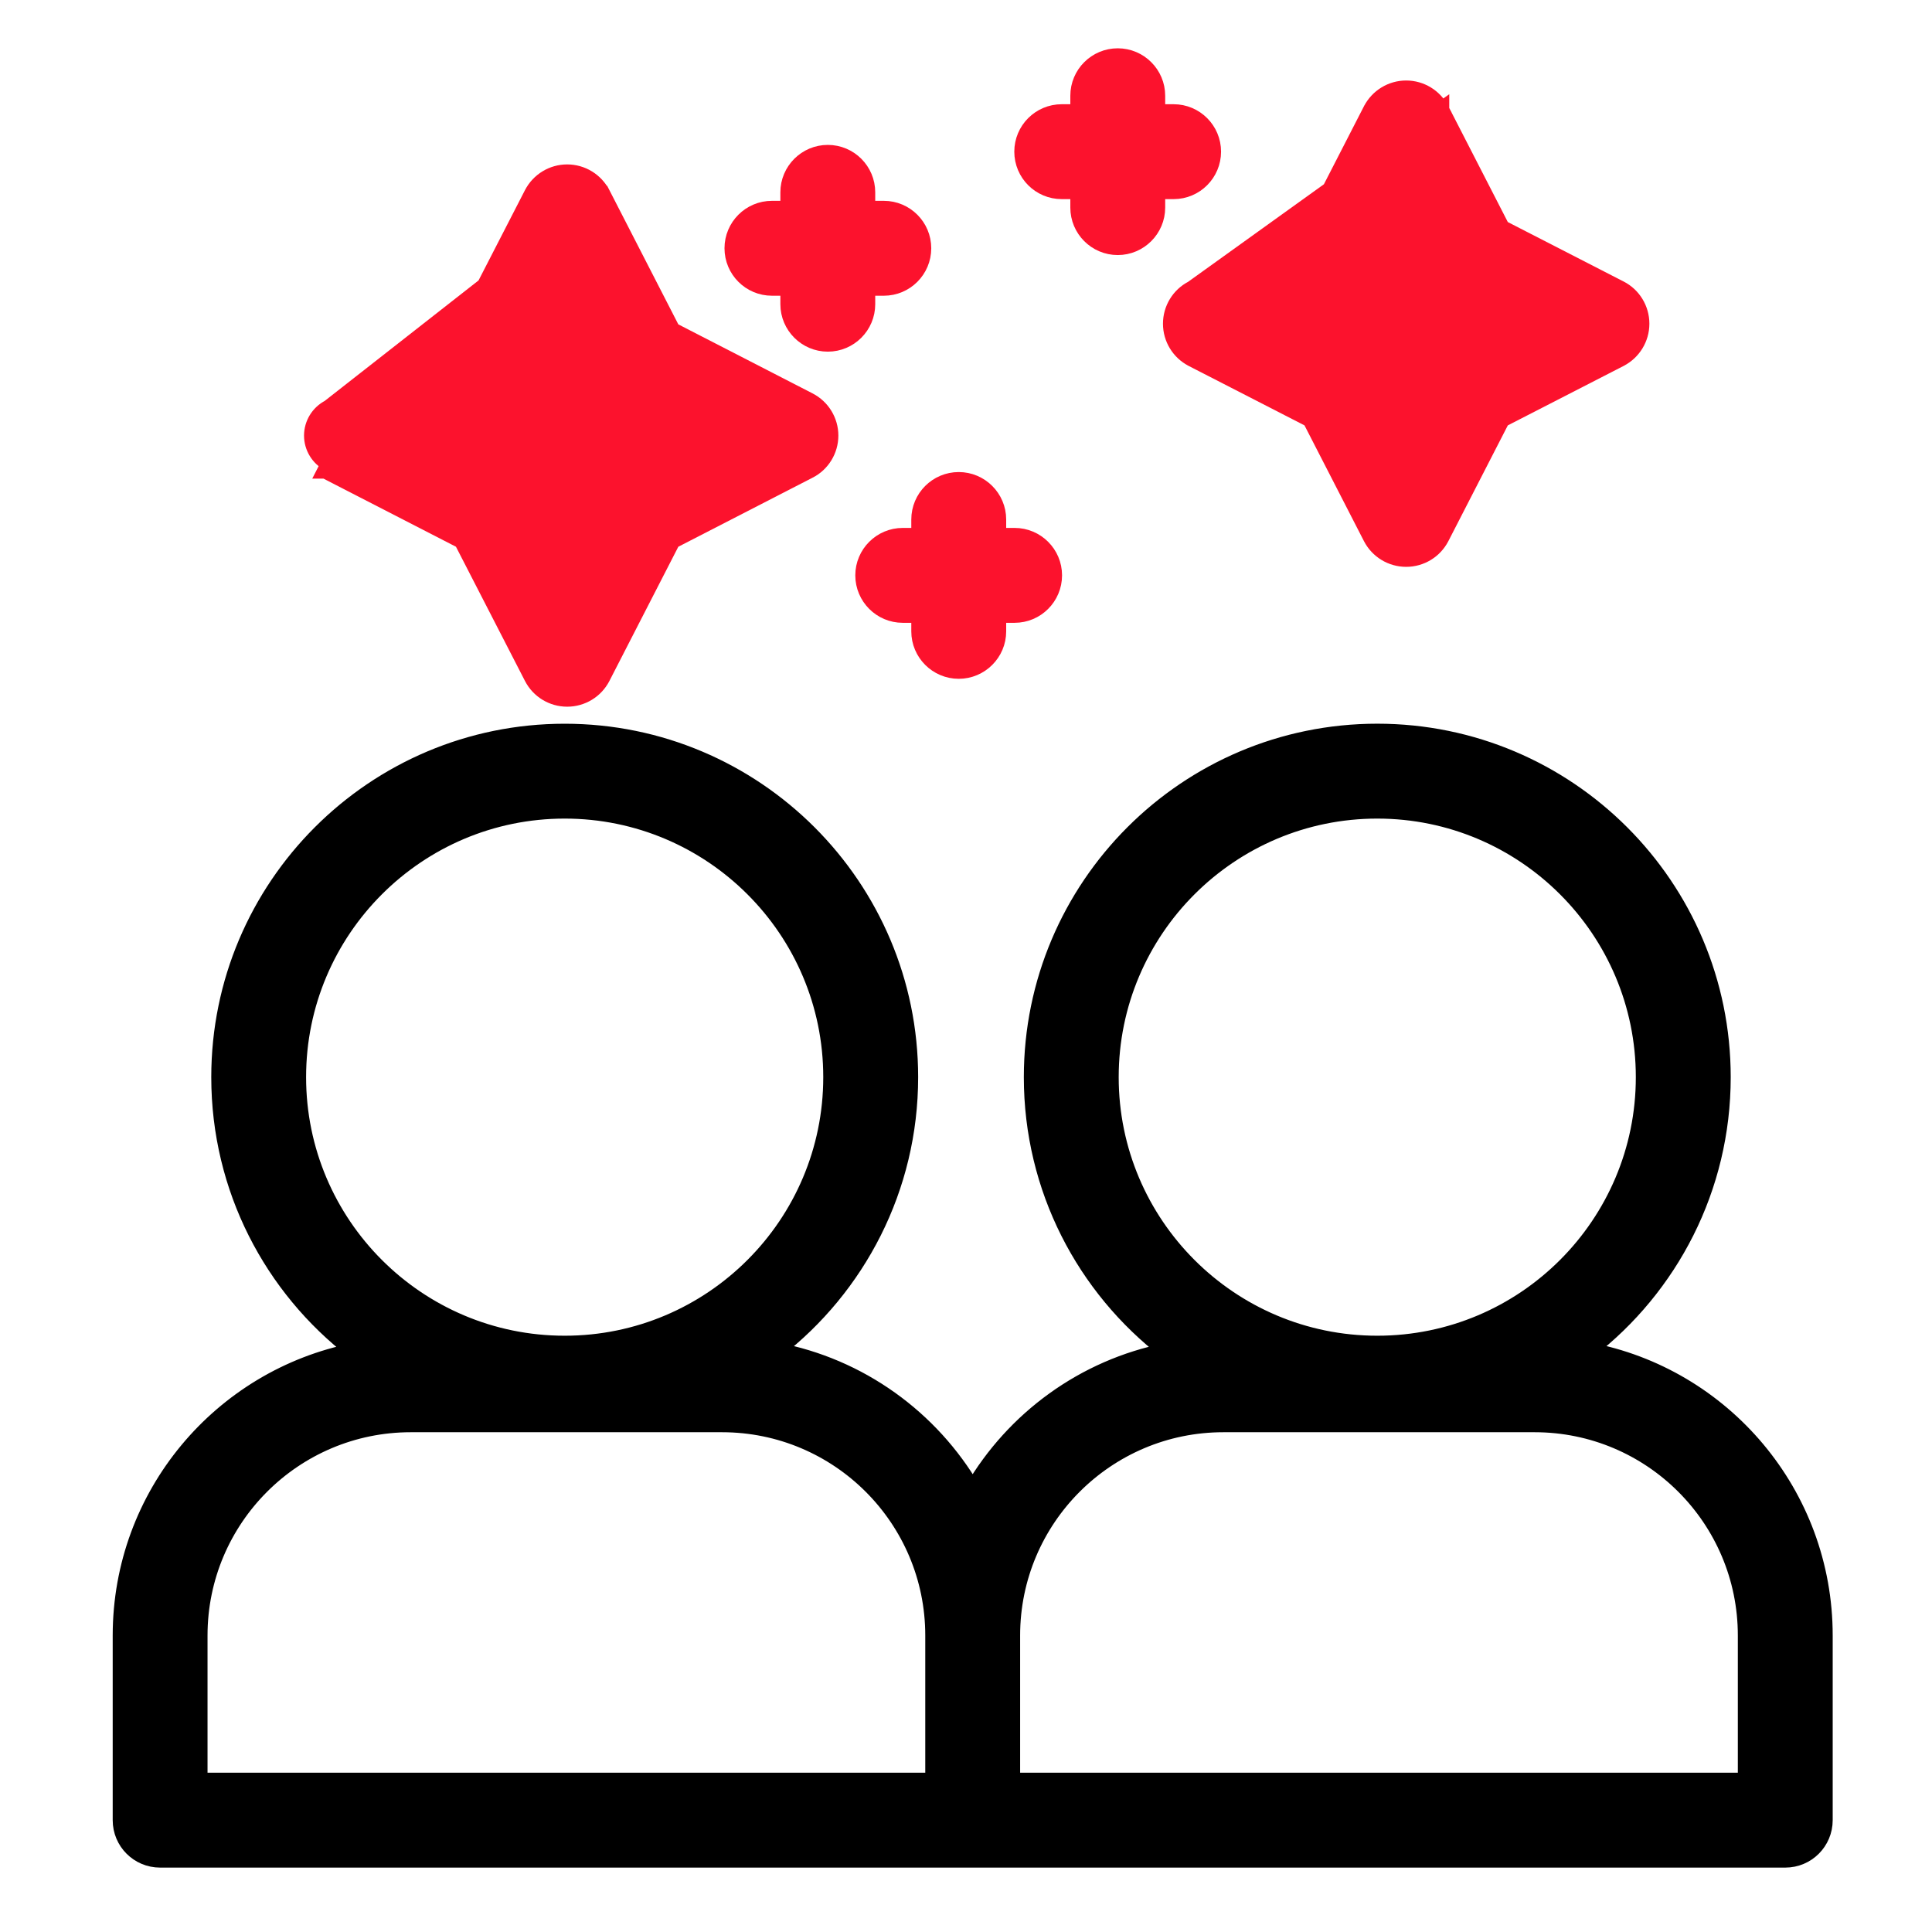
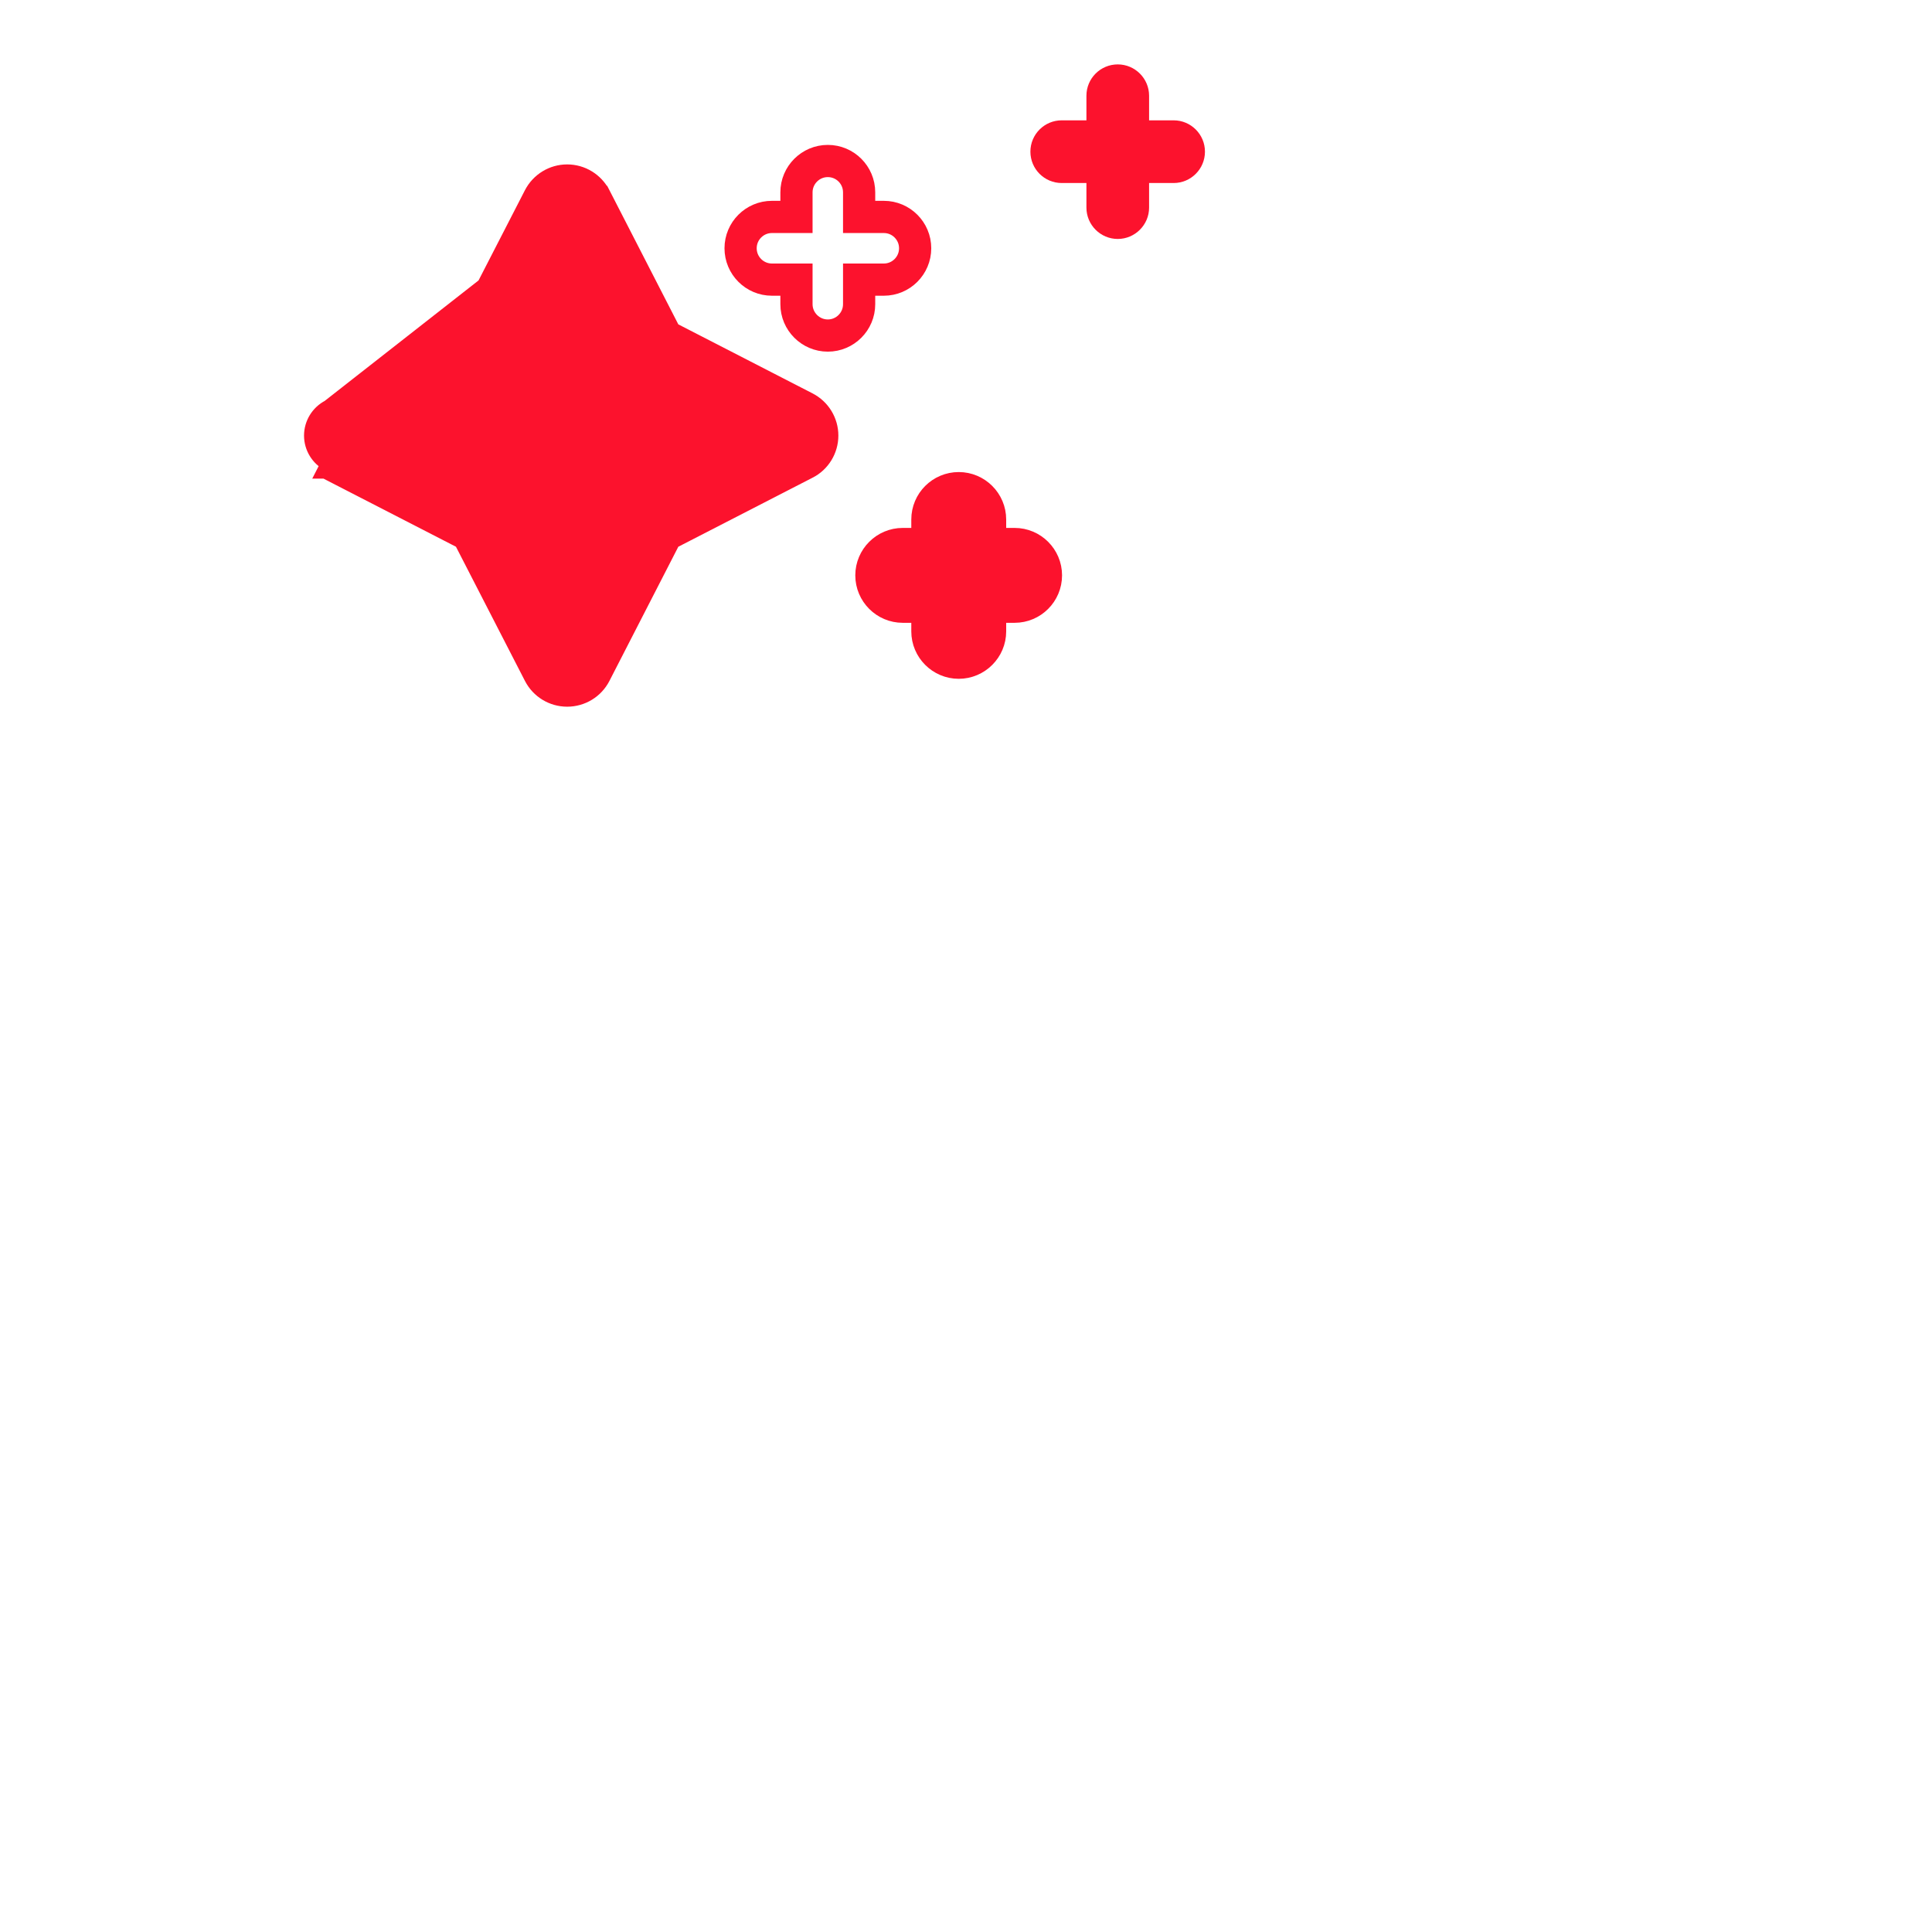
<svg xmlns="http://www.w3.org/2000/svg" width="60" height="60" viewBox="0 0 60 60" fill="none">
  <path d="M18.702 6.019L18.703 6.019L20.88 10.259L25.12 12.439L25.12 12.439C25.529 12.65 25.786 13.068 25.786 13.528C25.786 13.984 25.53 14.406 25.12 14.614C25.119 14.614 25.119 14.614 25.119 14.614L20.88 16.794L18.703 21.034L18.703 21.034C18.492 21.443 18.073 21.697 17.614 21.697C17.156 21.697 16.737 21.443 16.526 21.034L16.526 21.034L14.346 16.794L10.107 14.614C10.106 14.614 10.106 14.614 10.106 14.614L10.106 14.614L10.22 14.391C9.897 14.226 9.692 13.89 9.692 13.528C9.692 13.163 9.897 12.829 10.22 12.662L18.702 6.019ZM18.702 6.019C18.492 5.613 18.073 5.356 17.614 5.356C17.155 5.356 16.737 5.613 16.526 6.019L16.526 6.019L14.346 10.259L18.702 6.019ZM19.416 12.257L21.885 13.527L19.416 14.796C19.416 14.796 19.416 14.796 19.416 14.796C19.185 14.914 19.002 15.1 18.885 15.323L18.883 15.326L17.614 17.798L16.345 15.326L16.345 15.326L16.344 15.323C16.226 15.099 16.041 14.913 15.814 14.797C15.814 14.797 15.814 14.797 15.814 14.797L13.344 13.527L15.814 12.256C15.814 12.256 15.814 12.256 15.814 12.256C16.041 12.14 16.226 11.954 16.344 11.729L16.344 11.729L16.345 11.727L17.614 9.255L18.883 11.727L18.883 11.727L18.885 11.729C19.002 11.953 19.185 12.139 19.416 12.257C19.416 12.257 19.416 12.257 19.416 12.257Z" fill="#FC122D" stroke="#FC122D" stroke-width="0.5" />
-   <path d="M44.758 3.413L44.758 3.414L46.641 7.082L50.309 8.965C50.309 8.965 50.309 8.965 50.309 8.965C50.717 9.173 50.973 9.595 50.973 10.053C50.973 10.512 50.716 10.931 50.31 11.141L50.309 11.142L46.641 13.025L44.758 16.691L44.758 16.691C44.547 17.1 44.128 17.354 43.67 17.354C43.212 17.354 42.792 17.1 42.581 16.691L42.581 16.691L40.698 13.025L37.03 11.142L37.029 11.141C36.623 10.931 36.367 10.512 36.367 10.053C36.367 9.595 36.623 9.173 37.03 8.965L44.758 3.413ZM44.758 3.413C44.547 3.007 44.129 2.75 43.67 2.75C43.211 2.75 42.792 3.007 42.582 3.413L42.581 3.414L40.698 7.082L37.031 8.965L44.758 3.413ZM45.174 9.076L47.074 10.053L45.174 11.028L45.174 11.028C44.947 11.144 44.761 11.331 44.645 11.557L43.67 13.455L42.695 11.557C42.695 11.557 42.695 11.557 42.695 11.557C42.579 11.331 42.392 11.144 42.166 11.028L42.166 11.028L40.266 10.053L42.166 9.076C42.166 9.076 42.166 9.076 42.166 9.076C42.391 8.961 42.578 8.777 42.695 8.547C42.696 8.546 42.696 8.546 42.696 8.546L43.67 6.649L44.644 8.546C44.644 8.546 44.644 8.546 44.644 8.546C44.761 8.777 44.948 8.961 45.173 9.076C45.173 9.076 45.174 9.076 45.174 9.076Z" fill="#FC122D" stroke="#FC122D" stroke-width="0.5" />
  <path d="M28.801 16.895H28.035C27.5 16.895 27.062 17.331 27.062 17.868C27.062 18.406 27.5 18.842 28.035 18.842H28.801V19.608C28.801 20.143 29.237 20.581 29.775 20.581C30.31 20.581 30.748 20.143 30.748 19.608V18.842H31.509C32.047 18.842 32.483 18.406 32.483 17.868C32.483 17.331 32.047 16.895 31.509 16.895H30.748V16.134C30.748 15.596 30.31 15.16 29.775 15.16C29.237 15.16 28.801 15.596 28.801 16.134V16.895Z" fill="#FC122D" />
  <path d="M28.801 16.895H28.035C27.5 16.895 27.062 17.331 27.062 17.868C27.062 18.406 27.5 18.842 28.035 18.842H28.801V19.608C28.801 20.143 29.237 20.581 29.775 20.581C30.31 20.581 30.748 20.143 30.748 19.608V18.842H31.509C32.047 18.842 32.483 18.406 32.483 17.868C32.483 17.331 32.047 16.895 31.509 16.895H30.748V16.134C30.748 15.596 30.31 15.16 29.775 15.16C29.237 15.16 28.801 15.596 28.801 16.134V16.895Z" stroke="#FC122D" />
-   <path d="M4.973 57.75L4.973 57.75H55.443C56.122 57.75 56.666 57.202 56.666 56.527V50.792C56.666 46.389 53.508 42.721 49.331 41.938C51.865 39.977 53.499 36.904 53.499 33.452C53.499 27.53 48.694 22.725 42.772 22.725C36.851 22.725 32.046 27.531 32.046 33.452C32.046 36.914 33.687 39.994 36.235 41.956C33.663 42.464 31.487 44.067 30.208 46.259C28.915 44.042 26.705 42.428 24.097 41.939C26.63 39.977 28.264 36.904 28.264 33.452C28.264 27.531 23.456 22.726 17.537 22.726C11.616 22.726 6.811 27.531 6.811 33.452C6.811 36.914 8.452 39.994 11 41.956C6.866 42.774 3.75 46.42 3.75 50.792V56.527C3.75 57.203 4.295 57.75 4.973 57.75ZM28.985 50.792V55.303H6.195V50.792C6.195 47.169 9.134 44.229 12.758 44.229H22.422C26.046 44.229 28.985 47.168 28.985 50.792ZM54.22 50.792V55.303H31.431V50.792C31.431 47.169 34.37 44.229 37.994 44.229H47.658C51.281 44.229 54.22 47.168 54.22 50.792ZM17.537 25.172C22.106 25.172 25.817 28.882 25.817 33.452C25.817 38.021 22.106 41.732 17.537 41.732C12.967 41.732 9.256 38.021 9.256 33.452C9.256 28.882 12.967 25.172 17.537 25.172ZM42.772 25.172C47.342 25.172 51.052 28.882 51.052 33.452C51.052 38.021 47.342 41.732 42.772 41.732C38.203 41.732 34.492 38.021 34.492 33.452C34.492 28.882 38.203 25.172 42.772 25.172Z" fill="black" stroke="black" stroke-width="0.5" />
-   <path d="M24.735 6.737H23.973C23.436 6.737 23 7.173 23 7.71C23 8.248 23.436 8.684 23.973 8.684H24.735V9.448C24.735 9.983 25.173 10.421 25.708 10.421C26.246 10.421 26.681 9.983 26.681 9.448V8.684H27.448C27.985 8.684 28.421 8.248 28.421 7.71C28.421 7.173 27.985 6.737 27.448 6.737H26.681V5.973C26.681 5.436 26.246 5 25.708 5C25.173 5 24.735 5.436 24.735 5.973V6.737Z" fill="#FC122D" />
  <path d="M24.735 6.737H23.973C23.436 6.737 23 7.173 23 7.71C23 8.248 23.436 8.684 23.973 8.684H24.735V9.448C24.735 9.983 25.173 10.421 25.708 10.421C26.246 10.421 26.681 9.983 26.681 9.448V8.684H27.448C27.985 8.684 28.421 8.248 28.421 7.71C28.421 7.173 27.985 6.737 27.448 6.737H26.681V5.973C26.681 5.436 26.246 5 25.708 5C25.173 5 24.735 5.436 24.735 5.973V6.737Z" stroke="#FC122D" />
  <path d="M33.74 3.737H32.973C32.435 3.737 32 4.173 32 4.71C32 5.248 32.435 5.684 32.973 5.684H33.74V6.448C33.74 6.983 34.175 7.421 34.713 7.421C35.248 7.421 35.686 6.983 35.686 6.448V5.684H36.448C36.985 5.684 37.421 5.248 37.421 4.71C37.421 4.173 36.985 3.737 36.448 3.737H35.686V2.973C35.686 2.436 35.248 2 34.713 2C34.175 2 33.74 2.436 33.74 2.973V3.737Z" fill="#FC122D" />
-   <path d="M33.74 3.737H32.973C32.435 3.737 32 4.173 32 4.71C32 5.248 32.435 5.684 32.973 5.684H33.74V6.448C33.74 6.983 34.175 7.421 34.713 7.421C35.248 7.421 35.686 6.983 35.686 6.448V5.684H36.448C36.985 5.684 37.421 5.248 37.421 4.71C37.421 4.173 36.985 3.737 36.448 3.737H35.686V2.973C35.686 2.436 35.248 2 34.713 2C34.175 2 33.74 2.436 33.74 2.973V3.737Z" stroke="#FC122D" />
</svg>